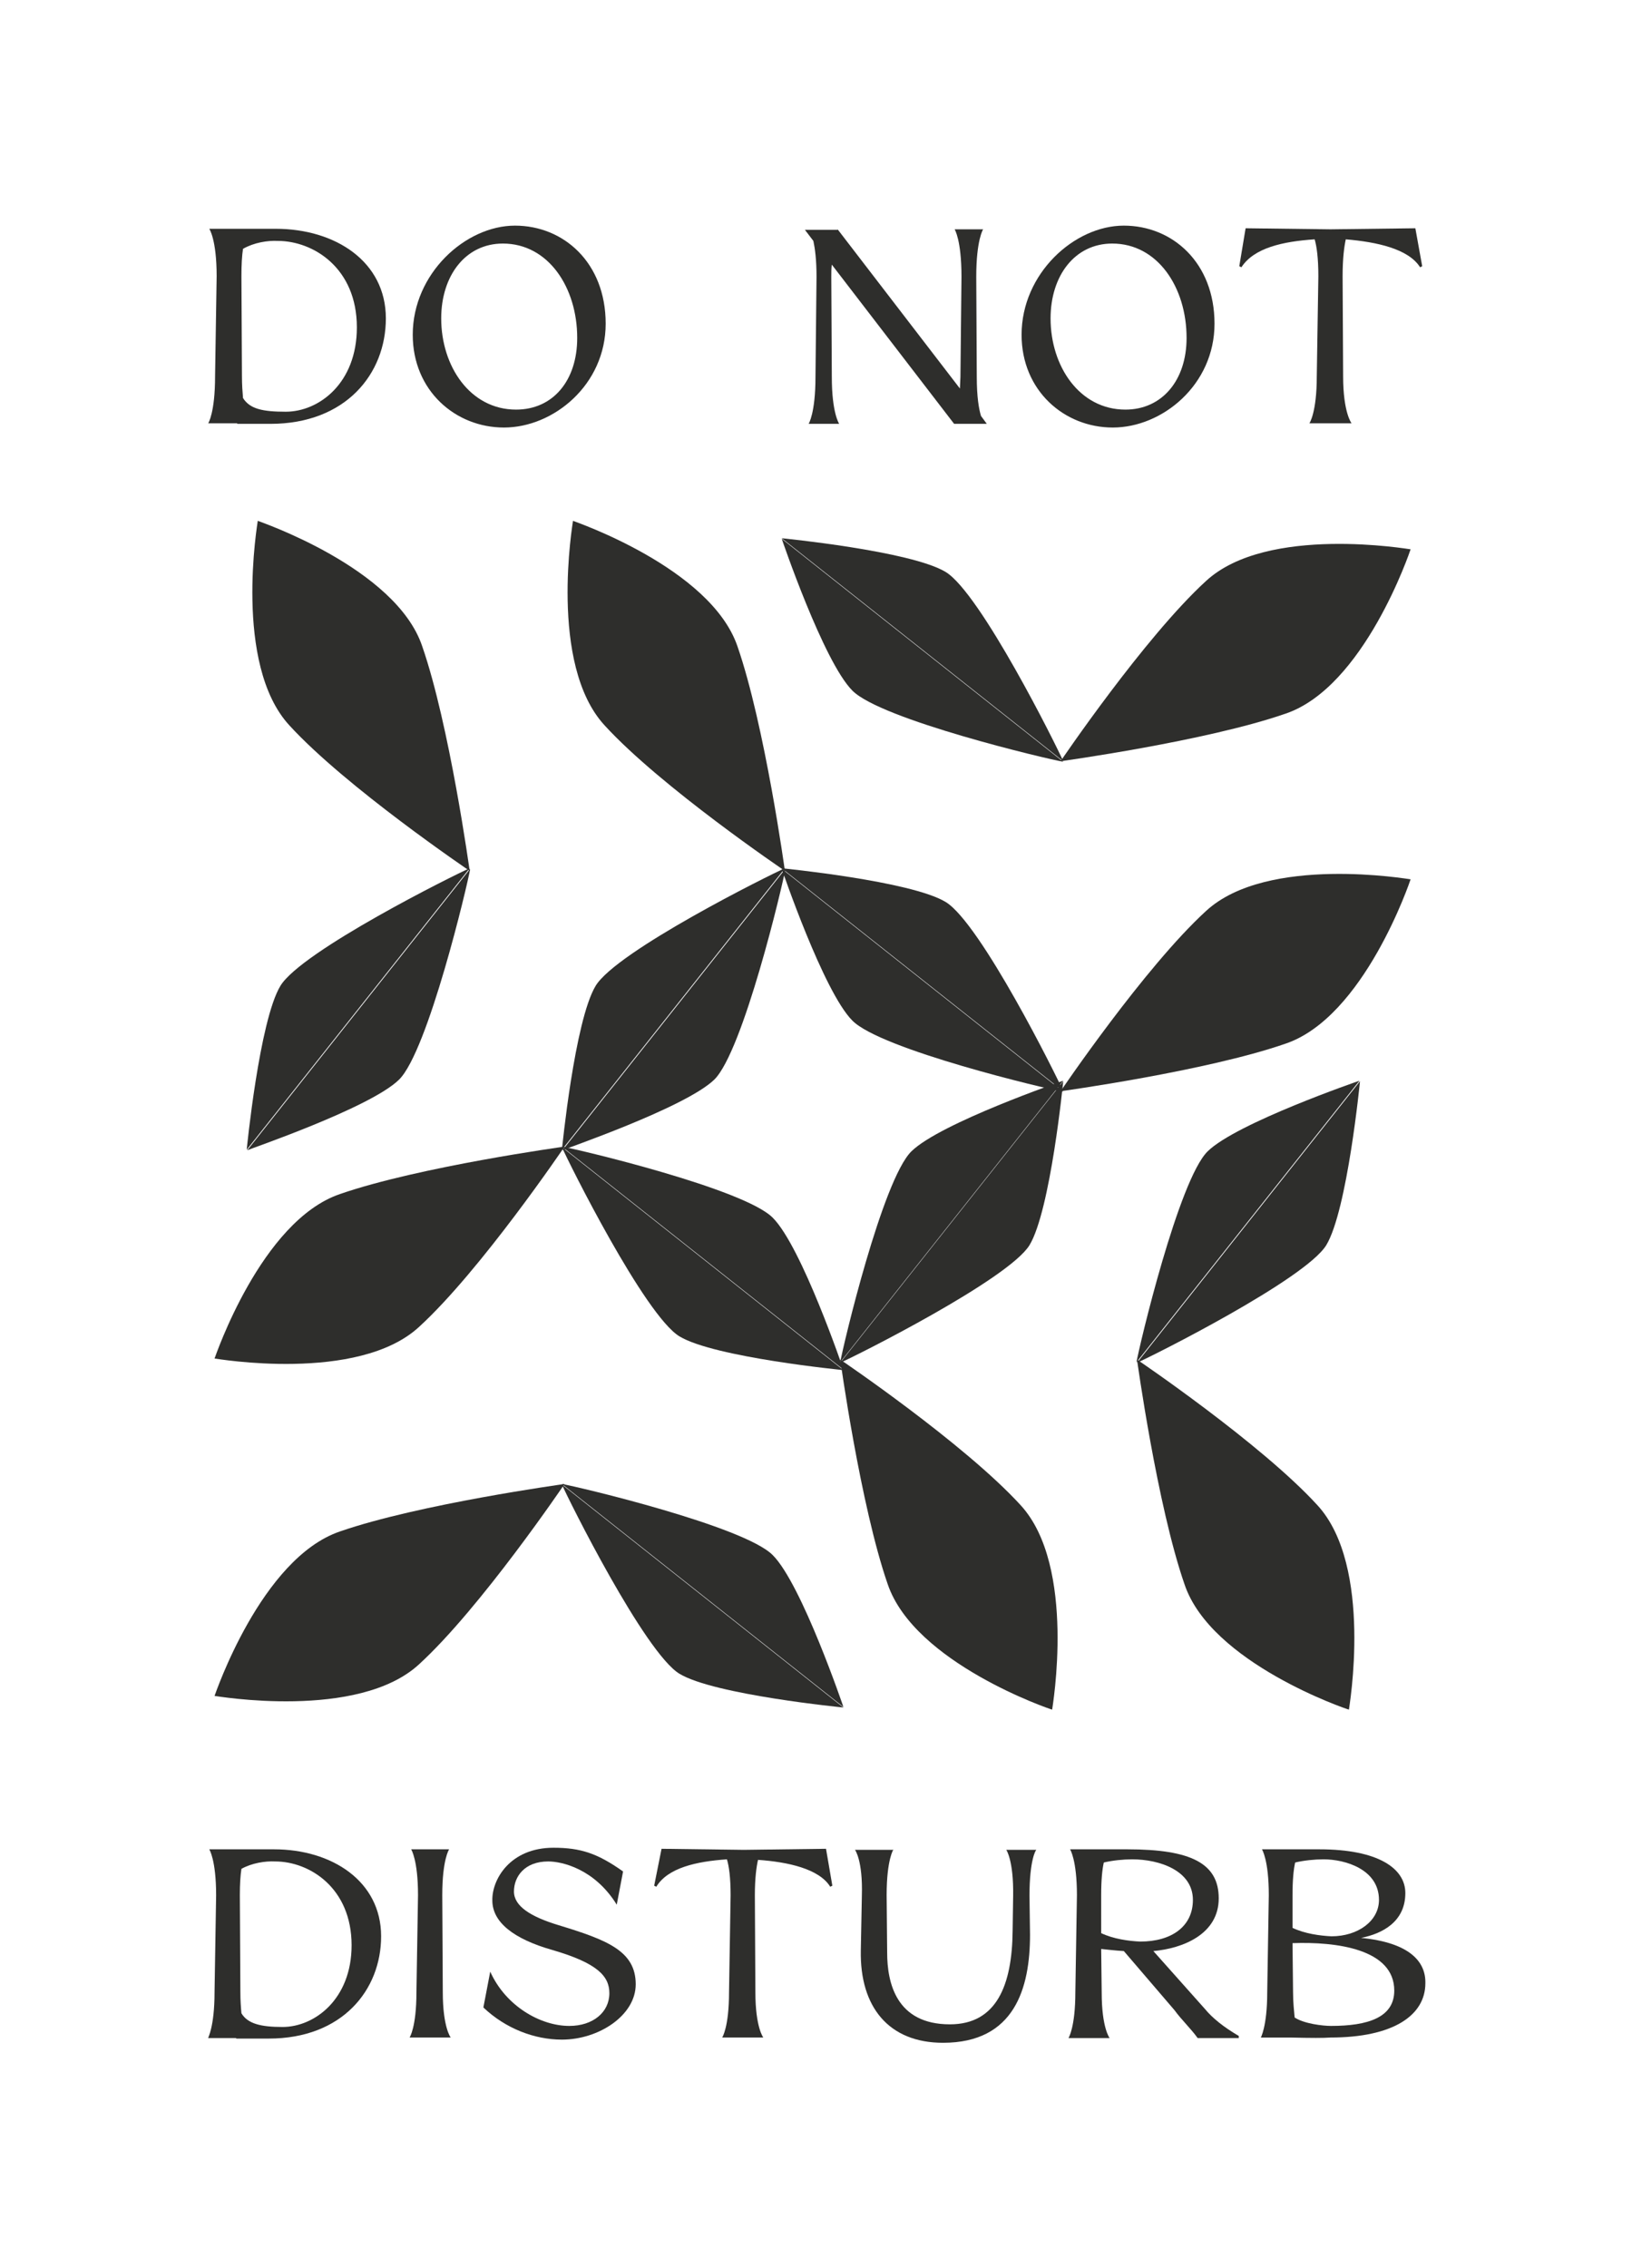
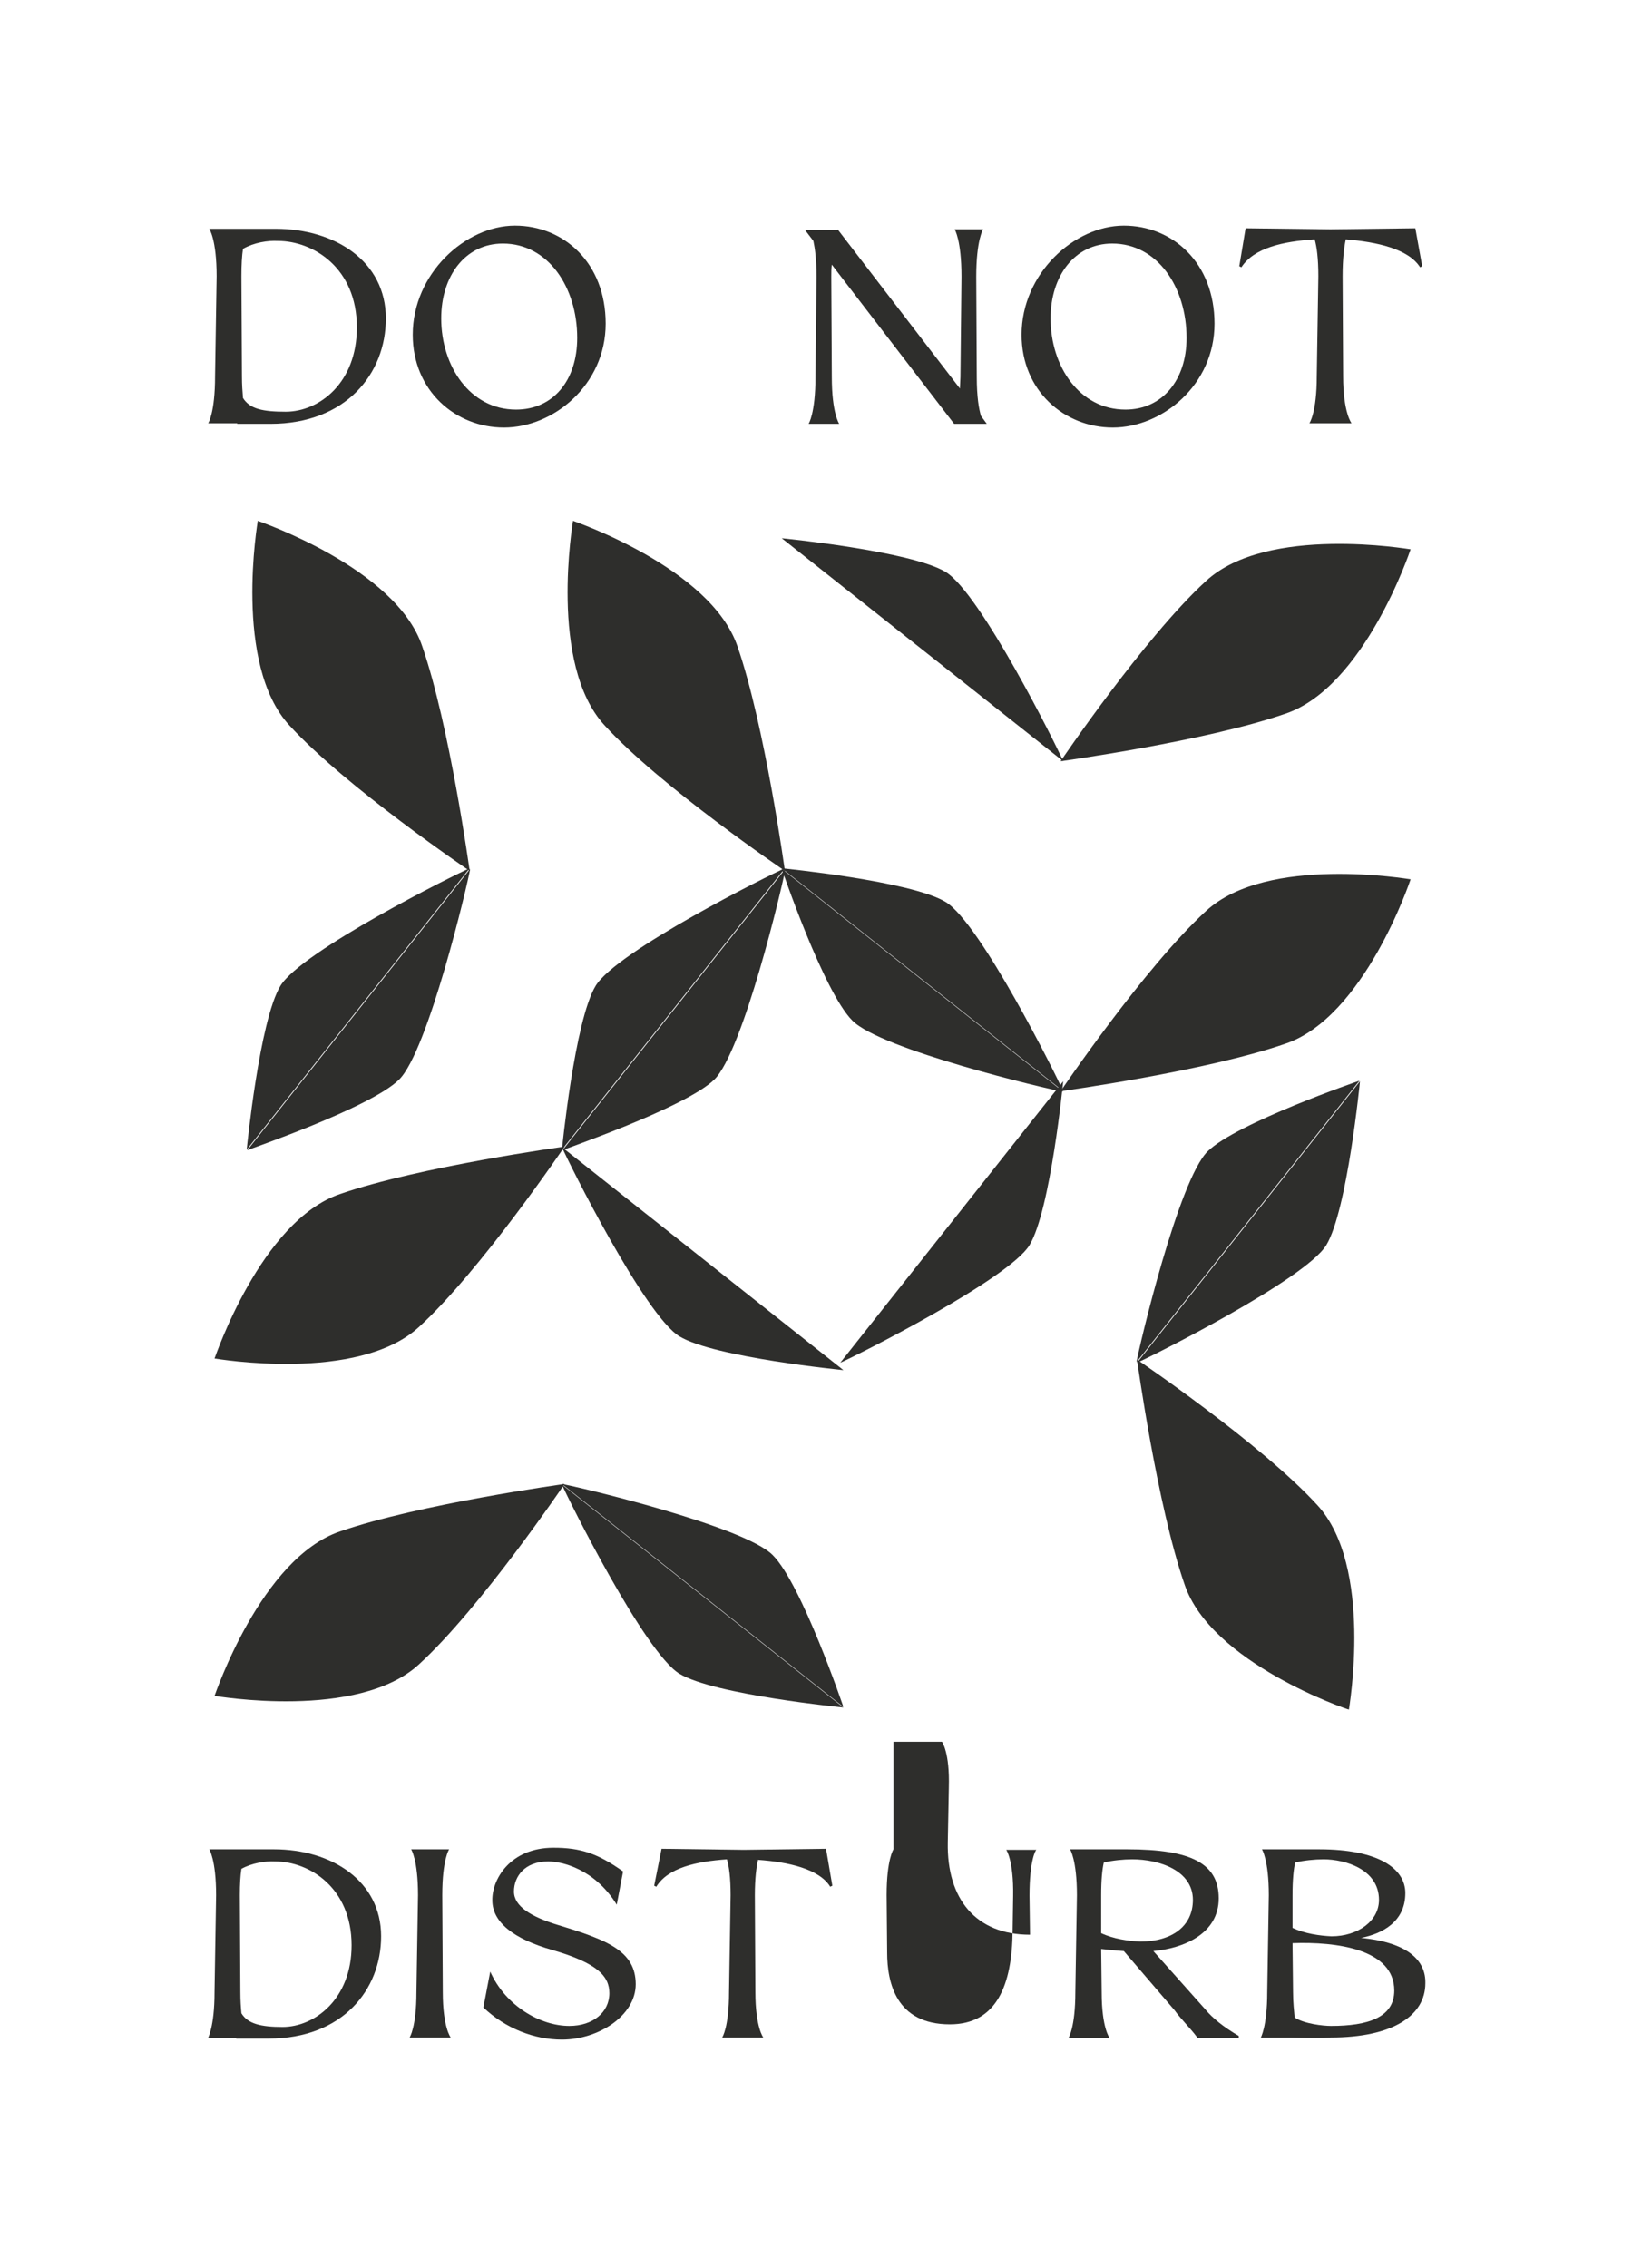
<svg xmlns="http://www.w3.org/2000/svg" version="1.1" x="0px" y="0px" viewBox="0 0 309.6 430.2" style="enable-background:new 0 0 309.6 430.2;" xml:space="preserve">
  <style type="text/css">
	.st0{fill:#1D1D1B;}
	.st1{fill:#657262;}
	.st2{fill:#E6E1CD;}
	.st3{fill:#5F431E;}
	.st4{fill:#424E3F;}
	.st5{fill:#707F78;}
	.st6{fill:#F4E7D4;}
	.st7{fill:#8E6549;}
	.st8{fill:#2E2E2C;}
	.st9{fill:#596A64;}
	.st10{fill:#F7F3EA;}
	.st11{fill:#C8AA74;}
	.st12{opacity:0.7;}
	.st13{fill:none;stroke:#505F5A;stroke-width:0.545;stroke-miterlimit:10;}
	.st14{fill:#CCCCCC;}
	.st15{fill:#BCBCBC;}
	.st16{fill:none;stroke:#999999;stroke-width:1.337;stroke-linecap:round;stroke-linejoin:round;stroke-miterlimit:10;}
	.st17{fill:none;stroke:#999999;stroke-width:1.649;stroke-linecap:round;stroke-linejoin:round;stroke-miterlimit:10;}
	.st18{fill:none;stroke:#2E2E2C;stroke-width:0.575;stroke-miterlimit:10;}
	.st19{opacity:0.55;}
	.st20{opacity:0.35;}
	.st21{fill:none;stroke:#1D1D1B;stroke-width:0.554;stroke-miterlimit:10;}
	.st22{clip-path:url(#SVGID_8_);}
	.st23{fill:#F4EFE4;}
	.st24{fill:none;stroke:#F4EFE4;stroke-width:0.226;stroke-miterlimit:10;}
	.st25{fill:none;stroke:#F4EFE4;stroke-width:0.234;stroke-miterlimit:10;}
	.st26{clip-path:url(#SVGID_10_);fill:#F9F9F1;}
	.st27{clip-path:url(#SVGID_10_);}
	.st28{clip-path:url(#SVGID_12_);fill:#F9F9F1;}
	.st29{fill:none;stroke:#2E2E2C;stroke-width:0.895;stroke-miterlimit:10;}
	.st30{opacity:0.75;fill:#C8AA74;}
	.st31{clip-path:url(#SVGID_18_);}
	.st32{fill:none;stroke:#505F5A;stroke-width:0.455;stroke-miterlimit:10;}
	.st33{clip-path:url(#SVGID_26_);fill:#F9F9F1;}
	.st34{clip-path:url(#SVGID_26_);}
	.st35{clip-path:url(#SVGID_28_);fill:#F9F9F1;}
	.st36{fill:#F4EFE4;stroke:#1D1D1B;stroke-width:0.5;stroke-miterlimit:10;}
	.st37{fill:none;stroke:#2E2E2C;stroke-width:0.5;stroke-miterlimit:10;}
	.st38{fill:none;stroke:#000000;stroke-width:0.374;stroke-miterlimit:10;}
	.st39{clip-path:url(#SVGID_42_);}
	.st40{clip-path:url(#SVGID_44_);fill:#F9F9F1;}
	.st41{clip-path:url(#SVGID_44_);}
	.st42{clip-path:url(#SVGID_46_);fill:#F9F9F1;}
	.st43{clip-path:url(#SVGID_52_);}
	.st44{fill:none;stroke:#F7F3EA;stroke-miterlimit:10;}
	.st45{fill:none;stroke:#1D1D1B;stroke-width:1;stroke-miterlimit:10;}
	.st46{fill:none;stroke:#1D1D1B;stroke-width:0.5;stroke-miterlimit:10;}
	.st47{fill:none;stroke:#000000;stroke-width:0.664;stroke-miterlimit:10;}
</style>
  <g id="main">
</g>
  <g id="assets">
</g>
  <g id="notes">
    <g>
      <g>
        <g>
          <path class="st8" d="M40.7,377.9l0.3-18.4c0-6.7-1.3-8.7-1.3-8.7h12.3c10.9,0,20.3,6,20.3,16.5c0,10.2-7.4,19.4-21.3,19.4h-6.2      v-0.1h-5.3C39.4,386.6,40.7,384.6,40.7,377.9z M45.6,377.9c0,1.6,0.1,2.9,0.2,4c1.2,2,3.7,2.6,7.8,2.6c6.1,0,13.1-5.3,13.1-15.5      c0-10.9-8-15.9-14.5-15.9c-1.9-0.1-4.4,0.3-6.4,1.4c-0.2,1.3-0.3,2.9-0.3,5L45.6,377.9z" />
          <path class="st8" d="M85.2,350.8c0,0-1.3,1.9-1.3,8.7l0.1,18.4c0,6.7,1.5,8.6,1.5,8.6h-7.8c0,0,1.3-1.9,1.3-8.6l0.3-18.4      c0-6.7-1.3-8.7-1.3-8.7H85.2z" />
          <path class="st8" d="M105,350.5c5.2,0,8.4,1.1,13.2,4.5l-1.2,6.3c-4.2-6.8-10.4-8.2-13-8.2c-4.5,0-6.5,2.9-6.5,5.7      c0,2.8,3.2,4.8,8.5,6.4c9.2,2.8,14.6,4.9,14.6,11.2c0,5.9-7,10.5-14,10.5c-5.2,0-10.7-2.1-14.9-6.1L93,374      c2.9,6.5,9.5,10.3,15,10.3c4.5,0,7.6-2.6,7.6-6.2c0-3.2-2.2-5.7-10.8-8.2c-7.4-2.1-11.4-5.3-11.4-9.4      C93.3,356.6,96.7,350.5,105,350.5z" />
          <path class="st8" d="M125.5,350.7l15.6,0.2l15.6-0.2l1.2,7l-0.4,0.2c-2.1-3.4-8-4.7-13.7-5.1c-0.3,1.3-0.6,3.5-0.6,6.7l0.1,18.4      c0,6.7,1.5,8.6,1.5,8.6h-7.8c0,0,1.3-1.9,1.3-8.6l0.3-18.4c0-3.3-0.3-5.5-0.7-6.8c-5.8,0.4-11.2,1.6-13.4,5.2l-0.4-0.2      L125.5,350.7z" />
-           <path class="st8" d="M169.5,350.8c0,0-1.3,1.9-1.3,8.7l0.1,10.9c0,5.7,1.7,13.6,11.9,13.6c8.9,0,11.8-7.5,11.9-17.7l0.1-6.7      c0.1-6.7-1.3-8.7-1.3-8.7h5.7c-0.1,0-1.3,1.9-1.3,8.7l0.1,7.4c0,10.1-2.9,20.5-16.5,20.5c-10.3,0-15.8-6.8-15.6-17.5l0.2-10.4      c0.2-6.7-1.3-8.7-1.3-8.7H169.5z" />
+           <path class="st8" d="M169.5,350.8c0,0-1.3,1.9-1.3,8.7l0.1,10.9c0,5.7,1.7,13.6,11.9,13.6c8.9,0,11.8-7.5,11.9-17.7l0.1-6.7      c0.1-6.7-1.3-8.7-1.3-8.7h5.7c-0.1,0-1.3,1.9-1.3,8.7l0.1,7.4c-10.3,0-15.8-6.8-15.6-17.5l0.2-10.4      c0.2-6.7-1.3-8.7-1.3-8.7H169.5z" />
          <path class="st8" d="M204,377.9l0.3-18.4c0-6.7-1.3-8.7-1.3-8.7h10.9c12.1,0,17.3,2.7,17.3,9.3c0,6.8-6.8,9.5-12.4,10l9.8,11      c1.4,1.7,3.5,3.4,6.4,5.1v0.4h-7.8c-1.2-1.7-3.1-3.5-4.4-5.3l-9.6-11.2c-1.7-0.1-3.3-0.3-4.3-0.4l0.1,8.3c0,6.7,1.5,8.6,1.5,8.6      h-7.8C202.7,386.6,204,384.6,204,377.9z M208.9,366.7c2.3,1.1,5.2,1.5,7.4,1.6c6,0,10-2.9,10-7.9c0-5.6-6.4-7.7-11.5-7.7      c-1.7,0-3.7,0.2-5.4,0.6c-0.3,1.3-0.5,3.3-0.5,6.2L208.9,366.7z" />
          <path class="st8" d="M240.4,377.9l0.3-18.4c0-6.7-1.3-8.7-1.3-8.7h10.9c11.1,0,16.3,3.6,16.3,8.3c0,5.4-4.3,7.7-8.4,8.5      c9.2,0.9,12.3,4.5,12.2,8.6c0,6.1-6.1,10.3-18,10.3c-1.2,0.1-3.6,0.1-7.7,0h-5.5C239.1,386.6,240.4,384.6,240.4,377.9z       M245.2,365.7c2.3,1.1,5.2,1.5,7.4,1.6c5,0,9-2.9,9-6.9c0-5.8-6.4-7.7-10.5-7.7c-1.7,0-3.7,0.2-5.4,0.6      c-0.3,1.3-0.5,3.3-0.5,6.2L245.2,365.7z M245.3,377.9c0,2,0.2,3.6,0.3,4.8c1.8,1.2,5.4,1.6,6.9,1.6c7,0,12-1.6,12-6.7      c0-7.9-11-9.3-19.3-9L245.3,377.9z" />
        </g>
      </g>
      <g>
        <g>
          <path class="st8" d="M40.8,71.4l0.3-19c0-7-1.4-9-1.4-9h12.6c11.3,0,20.9,6.2,20.9,17c0,10.5-7.6,20-21.9,20H45v-0.1h-5.5      C39.5,80.3,40.8,78.3,40.8,71.4z M45.9,71.4c0,1.6,0.1,2.9,0.2,4.1c1.3,2.1,3.8,2.6,8.1,2.6c6.3,0,13.5-5.4,13.5-16      c0-11.3-8.3-16.4-15-16.4c-1.9-0.1-4.5,0.3-6.6,1.5c-0.2,1.3-0.3,3-0.3,5.2L45.9,71.4z" />
          <path class="st8" d="M78.3,63.5c0-11.6,10-20.7,19.4-20.7c9.2,0,17.2,7,17.2,18.6c0,11.6-9.9,19.7-19.3,19.7      C86.4,81.1,78.3,74.1,78.3,63.5z M109.5,64.1c0-9.6-5.5-17.9-14.1-17.9c-7.1,0-11.7,6.1-11.7,14.2c0,9.1,5.5,17.3,14.2,17.3      C104.9,77.7,109.5,72.2,109.5,64.1z" />
          <path class="st8" d="M158.9,43.5l23.2,30.2l0.1-2.2l0.2-19c0-7-1.3-9-1.3-9h5.4c0,0-1.3,2-1.3,9l0.1,19c0,3.8,0.4,6.1,0.8,7.4      l1.1,1.5h-6.2l-23.2-30.2c-0.1,0.7-0.1,1.5-0.1,2.3l0.1,19c0,6.9,1.4,8.9,1.4,8.9h-5.8c0,0,1.3-2,1.3-8.9l0.2-19      c0-3.3-0.3-5.4-0.6-6.8l-1.6-2.1H158.9z" />
          <path class="st8" d="M193.8,63.5c0-11.6,10-20.7,19.4-20.7c9.2,0,17.2,7,17.2,18.6c0,11.6-9.9,19.7-19.3,19.7      C201.9,81.1,193.8,74.1,193.8,63.5z M225.1,64.1c0-9.6-5.5-17.9-14.1-17.9c-7.1,0-11.7,6.1-11.7,14.2c0,9.1,5.5,17.3,14.2,17.3      C220.4,77.7,225.1,72.2,225.1,64.1z" />
          <path class="st8" d="M236.3,43.3l16.1,0.2l16.1-0.2l1.3,7.2l-0.4,0.2c-2.2-3.5-8.2-4.8-14.1-5.3c-0.3,1.4-0.6,3.6-0.6,7l0.1,19      c0,6.9,1.6,8.9,1.6,8.9h-8c0,0,1.4-2,1.4-8.9l0.3-19c0-3.4-0.3-5.6-0.7-7c-6,0.4-11.5,1.6-13.9,5.3l-0.4-0.2L236.3,43.3z" />
        </g>
      </g>
      <g>
        <g>
          <path class="st8" d="M48.9,98.8c0,0.2-4.7,27.2,6,38.8c10.7,11.7,34.2,27.6,34.2,27.6S53.5,111.7,48.9,98.8      c2.5,17.4,40.2,66.4,40.2,66.4s-3.8-27.6-9-42.6C75.1,107.7,49.1,98.9,48.9,98.8C48.9,98.8,48.9,98.8,48.9,98.8      C48.9,98.8,48.9,98.8,48.9,98.8C48.9,98.8,48.9,98.8,48.9,98.8C48.9,98.8,48.9,98.8,48.9,98.8z" />
        </g>
        <g>
          <path class="st8" d="M75.7,204.8c5.5-5.4,13-37,13.5-40l-42.3,53.4C46.9,218.1,70.2,210.2,75.7,204.8z" />
          <path class="st8" d="M53.2,187c-4,6.6-6.4,31.1-6.4,31.1l42.3-53.4C86.3,165.9,57.2,180.4,53.2,187z" />
        </g>
        <g>
          <path class="st8" d="M108.7,98.8c0,0.2-4.7,27.2,6,38.8c10.7,11.7,34.2,27.6,34.2,27.6S113.3,111.7,108.7,98.8      c2.5,17.4,40.2,66.4,40.2,66.4s-3.8-27.6-9-42.6C134.8,107.7,108.9,98.9,108.7,98.8C108.7,98.8,108.7,98.8,108.7,98.8      C108.7,98.8,108.7,98.8,108.7,98.8C108.7,98.8,108.7,98.8,108.7,98.8C108.7,98.8,108.7,98.8,108.7,98.8z" />
        </g>
        <g>
          <path class="st8" d="M135.5,204.8c5.5-5.4,13-37,13.5-40l-42.3,53.4C106.6,218.1,129.9,210.2,135.5,204.8z" />
          <path class="st8" d="M113,187c-4,6.6-6.4,31.1-6.4,31.1l42.3-53.4C146.1,165.9,117,180.4,113,187z" />
        </g>
        <g>
          <path class="st8" d="M40.7,257.7c0.2,0,27.2,4.7,38.8-6c11.7-10.7,27.6-34.2,27.6-34.2S53.6,253.2,40.7,257.7      c17.4-2.5,66.4-40.2,66.4-40.2s-27.6,3.8-42.6,9C49.5,231.6,40.8,257.5,40.7,257.7C40.7,257.7,40.7,257.7,40.7,257.7      C40.7,257.7,40.7,257.7,40.7,257.7C40.7,257.7,40.7,257.7,40.7,257.7C40.7,257.7,40.7,257.7,40.7,257.7z" />
        </g>
        <g>
-           <path class="st8" d="M146.6,231c-5.4-5.5-37-13-40-13.5l53.4,42.3C160,259.8,152.1,236.5,146.6,231z" />
          <path class="st8" d="M128.9,253.5c6.6,4,31.1,6.4,31.1,6.4l-53.4-42.3C107.8,220.4,122.3,249.5,128.9,253.5z" />
        </g>
        <g>
-           <path class="st8" d="M199.6,324.3c0-0.2,4.7-27.2-6-38.8c-10.7-11.7-34.2-27.6-34.2-27.6S195,311.5,199.6,324.3      c-2.5-17.4-40.2-66.4-40.2-66.4s3.8,27.6,9,42.6C173.5,315.5,199.4,324.3,199.6,324.3C199.6,324.3,199.6,324.3,199.6,324.3      C199.6,324.3,199.6,324.3,199.6,324.3C199.6,324.3,199.6,324.3,199.6,324.3C199.6,324.3,199.6,324.3,199.6,324.3z" />
-         </g>
+           </g>
        <g>
-           <path class="st8" d="M172.9,218.4c-5.5,5.4-13,37-13.5,40l42.3-53.4C201.7,205,178.4,213,172.9,218.4z" />
          <path class="st8" d="M195.3,236.2c4-6.6,6.4-31.1,6.4-31.1l-42.3,53.4C162.2,257.3,191.3,242.7,195.3,236.2z" />
        </g>
        <g>
          <path class="st8" d="M267.6,166.8c-0.2,0-27.2-4.7-38.8,6c-11.7,10.7-27.6,34.2-27.6,34.2S254.7,171.4,267.6,166.8      c-17.4,2.5-66.4,40.2-66.4,40.2s27.6-3.8,42.6-9C258.8,193,267.5,167.1,267.6,166.8C267.6,166.8,267.6,166.8,267.6,166.8      C267.6,166.8,267.6,166.8,267.6,166.8C267.6,166.8,267.6,166.8,267.6,166.8C267.6,166.8,267.6,166.8,267.6,166.8z" />
        </g>
        <g>
          <path class="st8" d="M161.7,193.6c5.4,5.5,37,13,40,13.5l-53.4-42.3C148.3,164.8,156.2,188.1,161.7,193.6z" />
          <path class="st8" d="M179.4,171.1c-6.6-4-31.1-6.4-31.1-6.4l53.4,42.3C200.5,204.2,186,175.1,179.4,171.1z" />
        </g>
        <g>
          <path class="st8" d="M267.6,104.2c-0.2,0-27.2-4.7-38.8,6c-11.7,10.7-27.6,34.2-27.6,34.2S254.7,108.8,267.6,104.2      c-17.4,2.5-66.4,40.2-66.4,40.2s27.6-3.8,42.6-9C258.8,130.4,267.5,104.5,267.6,104.2C267.6,104.2,267.6,104.2,267.6,104.2      C267.6,104.2,267.6,104.2,267.6,104.2C267.6,104.2,267.6,104.2,267.6,104.2C267.6,104.2,267.6,104.2,267.6,104.2z" />
        </g>
        <g>
-           <path class="st8" d="M161.7,131c5.4,5.5,37,13,40,13.5l-53.4-42.3C148.3,102.2,156.2,125.5,161.7,131z" />
          <path class="st8" d="M179.4,108.5c-6.6-4-31.1-6.4-31.1-6.4l53.4,42.3C200.5,141.6,186,112.5,179.4,108.5z" />
        </g>
        <g>
          <path class="st8" d="M255.9,324.3c0-0.2,4.7-27.2-6-38.8c-10.7-11.7-34.2-27.6-34.2-27.6S251.3,311.5,255.9,324.3      c-2.5-17.4-40.2-66.4-40.2-66.4s3.8,27.6,9,42.6C229.7,315.5,255.7,324.3,255.9,324.3C255.9,324.3,255.9,324.3,255.9,324.3      C255.9,324.3,255.9,324.3,255.9,324.3C255.9,324.3,255.9,324.3,255.9,324.3C255.9,324.3,255.9,324.3,255.9,324.3z" />
        </g>
        <g>
          <path class="st8" d="M229.1,218.4c-5.5,5.4-13,37-13.5,40l42.3-53.4C257.9,205,234.6,213,229.1,218.4z" />
          <path class="st8" d="M251.6,236.2c4-6.6,6.4-31.1,6.4-31.1l-42.3,53.4C218.5,257.3,247.6,242.7,251.6,236.2z" />
        </g>
        <g>
          <path class="st8" d="M40.7,321.7c0.2,0,27.2,4.7,38.8-6c11.7-10.7,27.6-34.2,27.6-34.2S53.6,317.2,40.7,321.7      c17.4-2.5,66.4-40.2,66.4-40.2s-27.6,3.8-42.6,9C49.5,295.6,40.8,321.5,40.7,321.7C40.7,321.7,40.7,321.7,40.7,321.7      C40.7,321.7,40.7,321.7,40.7,321.7C40.7,321.7,40.7,321.7,40.7,321.7C40.7,321.7,40.7,321.7,40.7,321.7z" />
        </g>
        <g>
          <path class="st8" d="M146.6,295c-5.4-5.5-37-13-40-13.5l53.4,42.3C160,323.8,152.1,300.5,146.6,295z" />
          <path class="st8" d="M128.9,317.5c6.6,4,31.1,6.4,31.1,6.4l-53.4-42.3C107.8,284.4,122.3,313.5,128.9,317.5z" />
        </g>
      </g>
    </g>
  </g>
</svg>